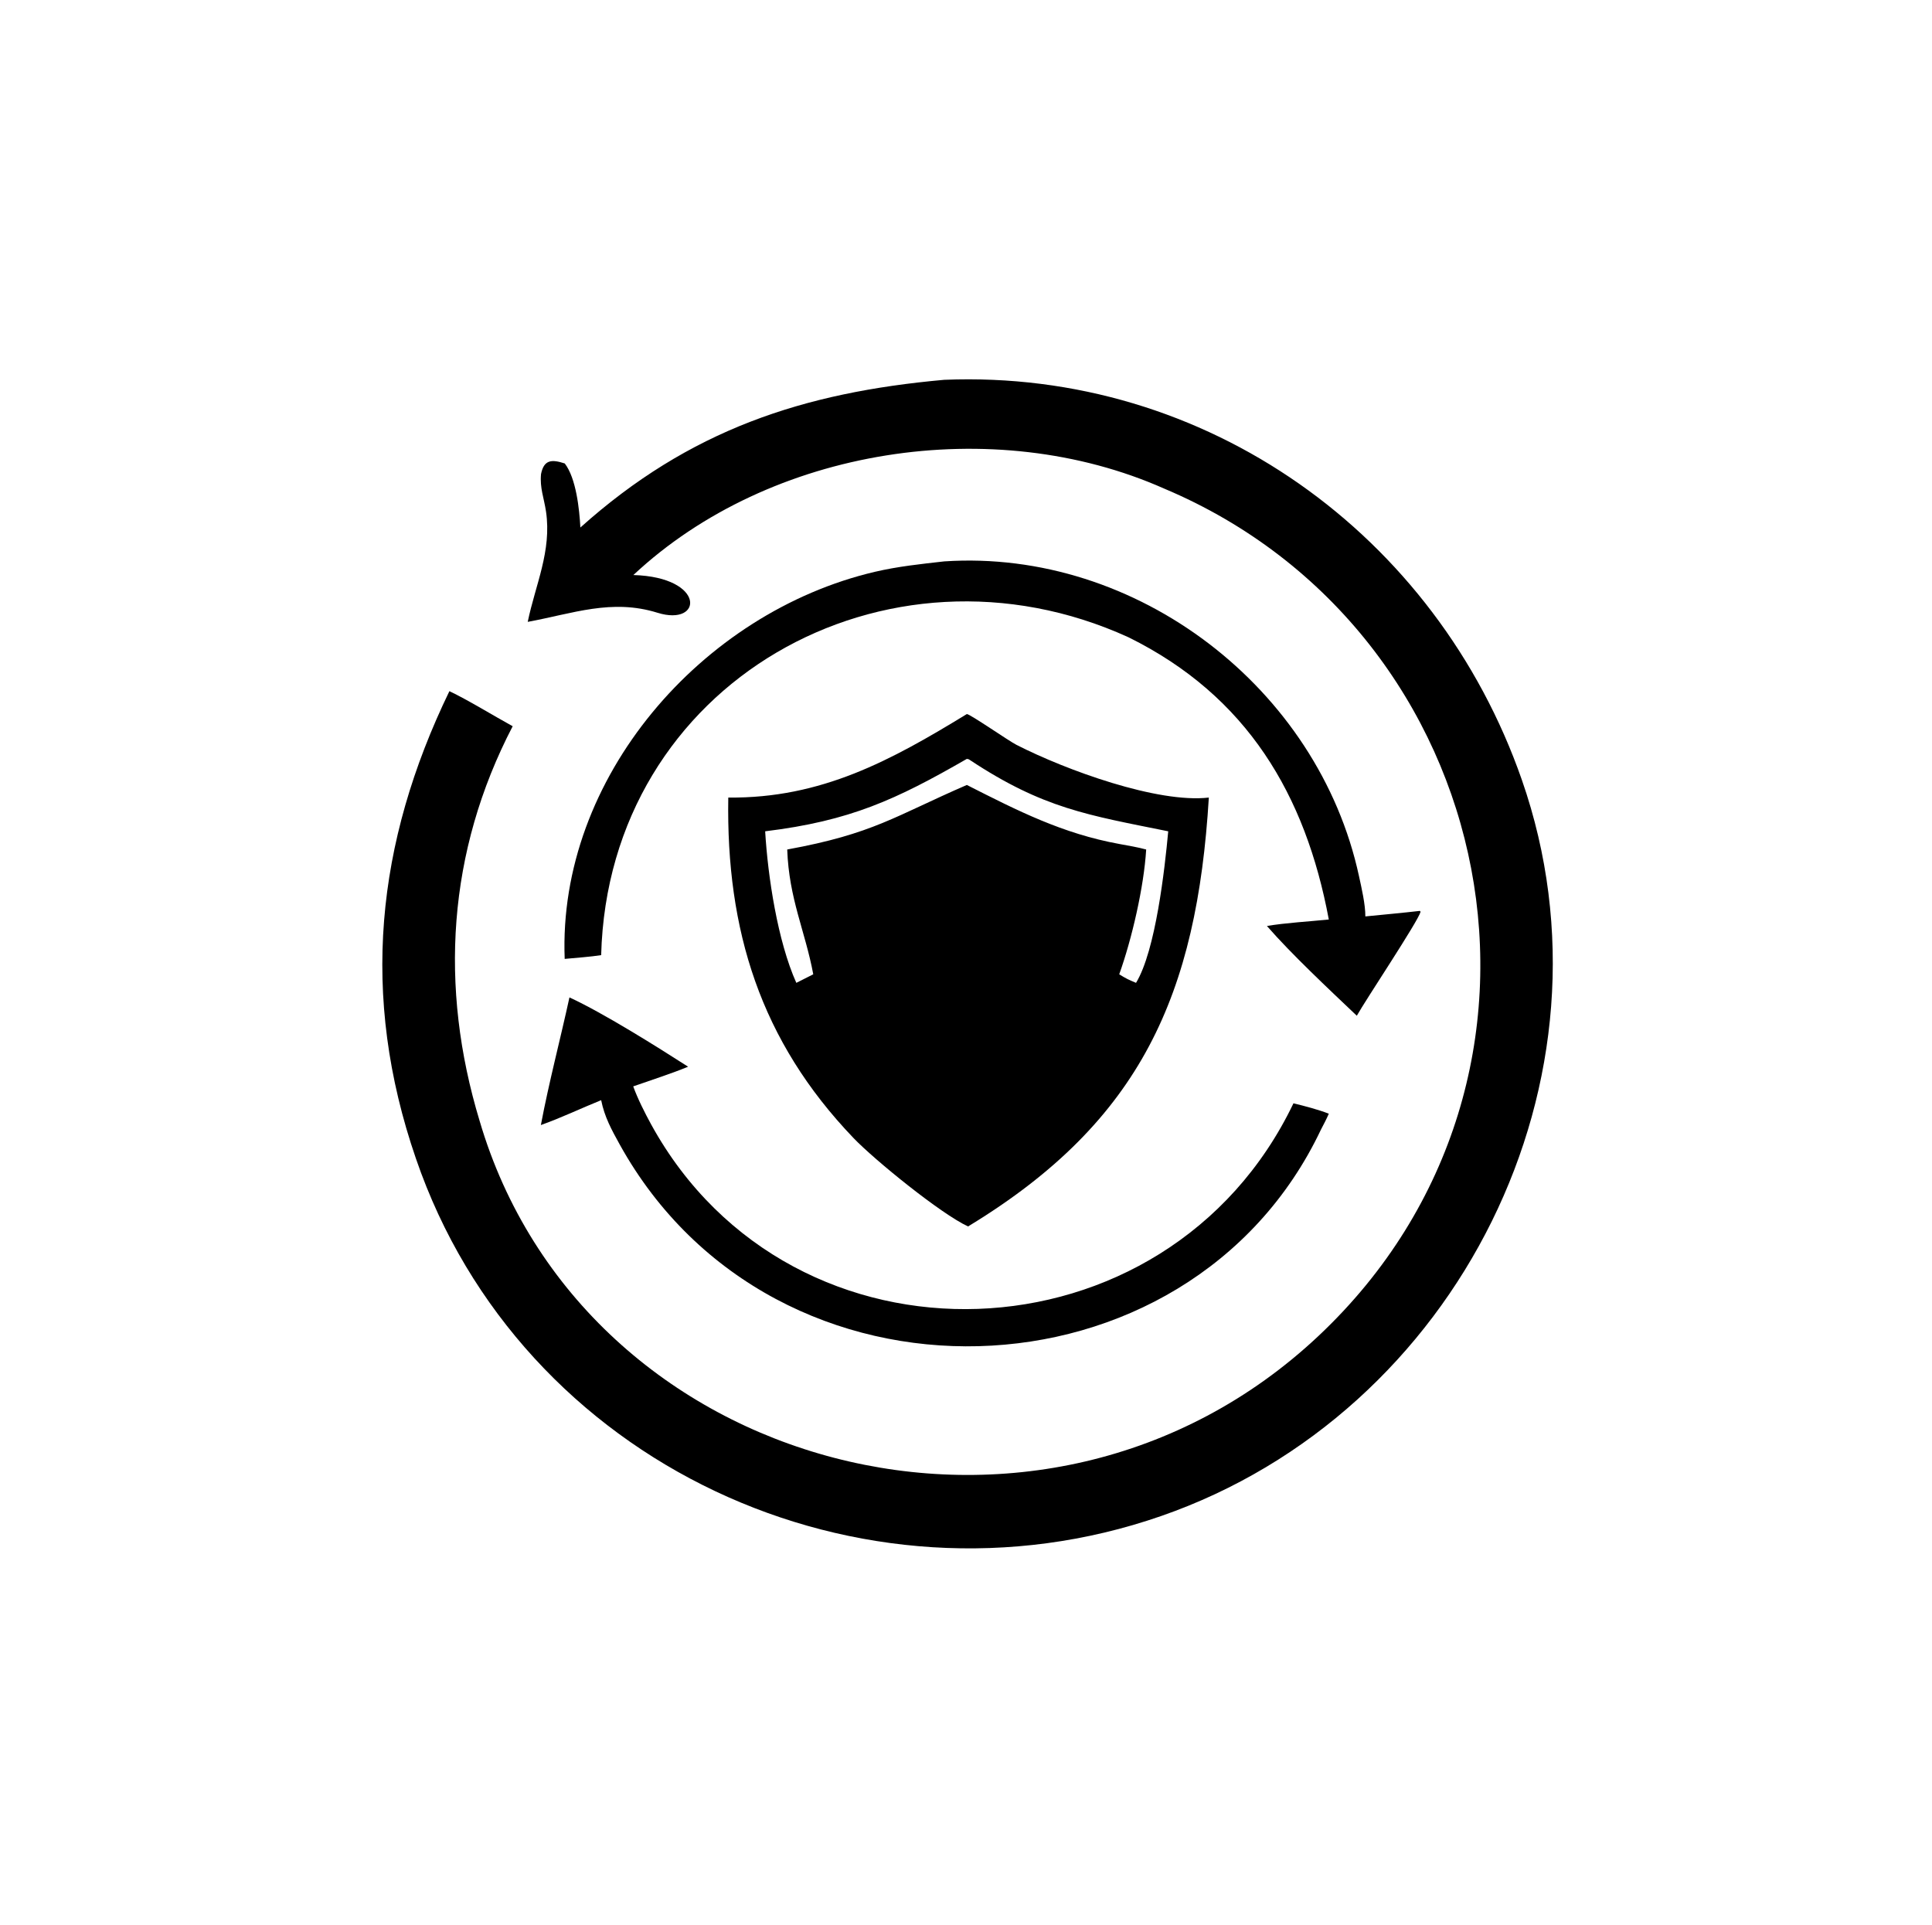
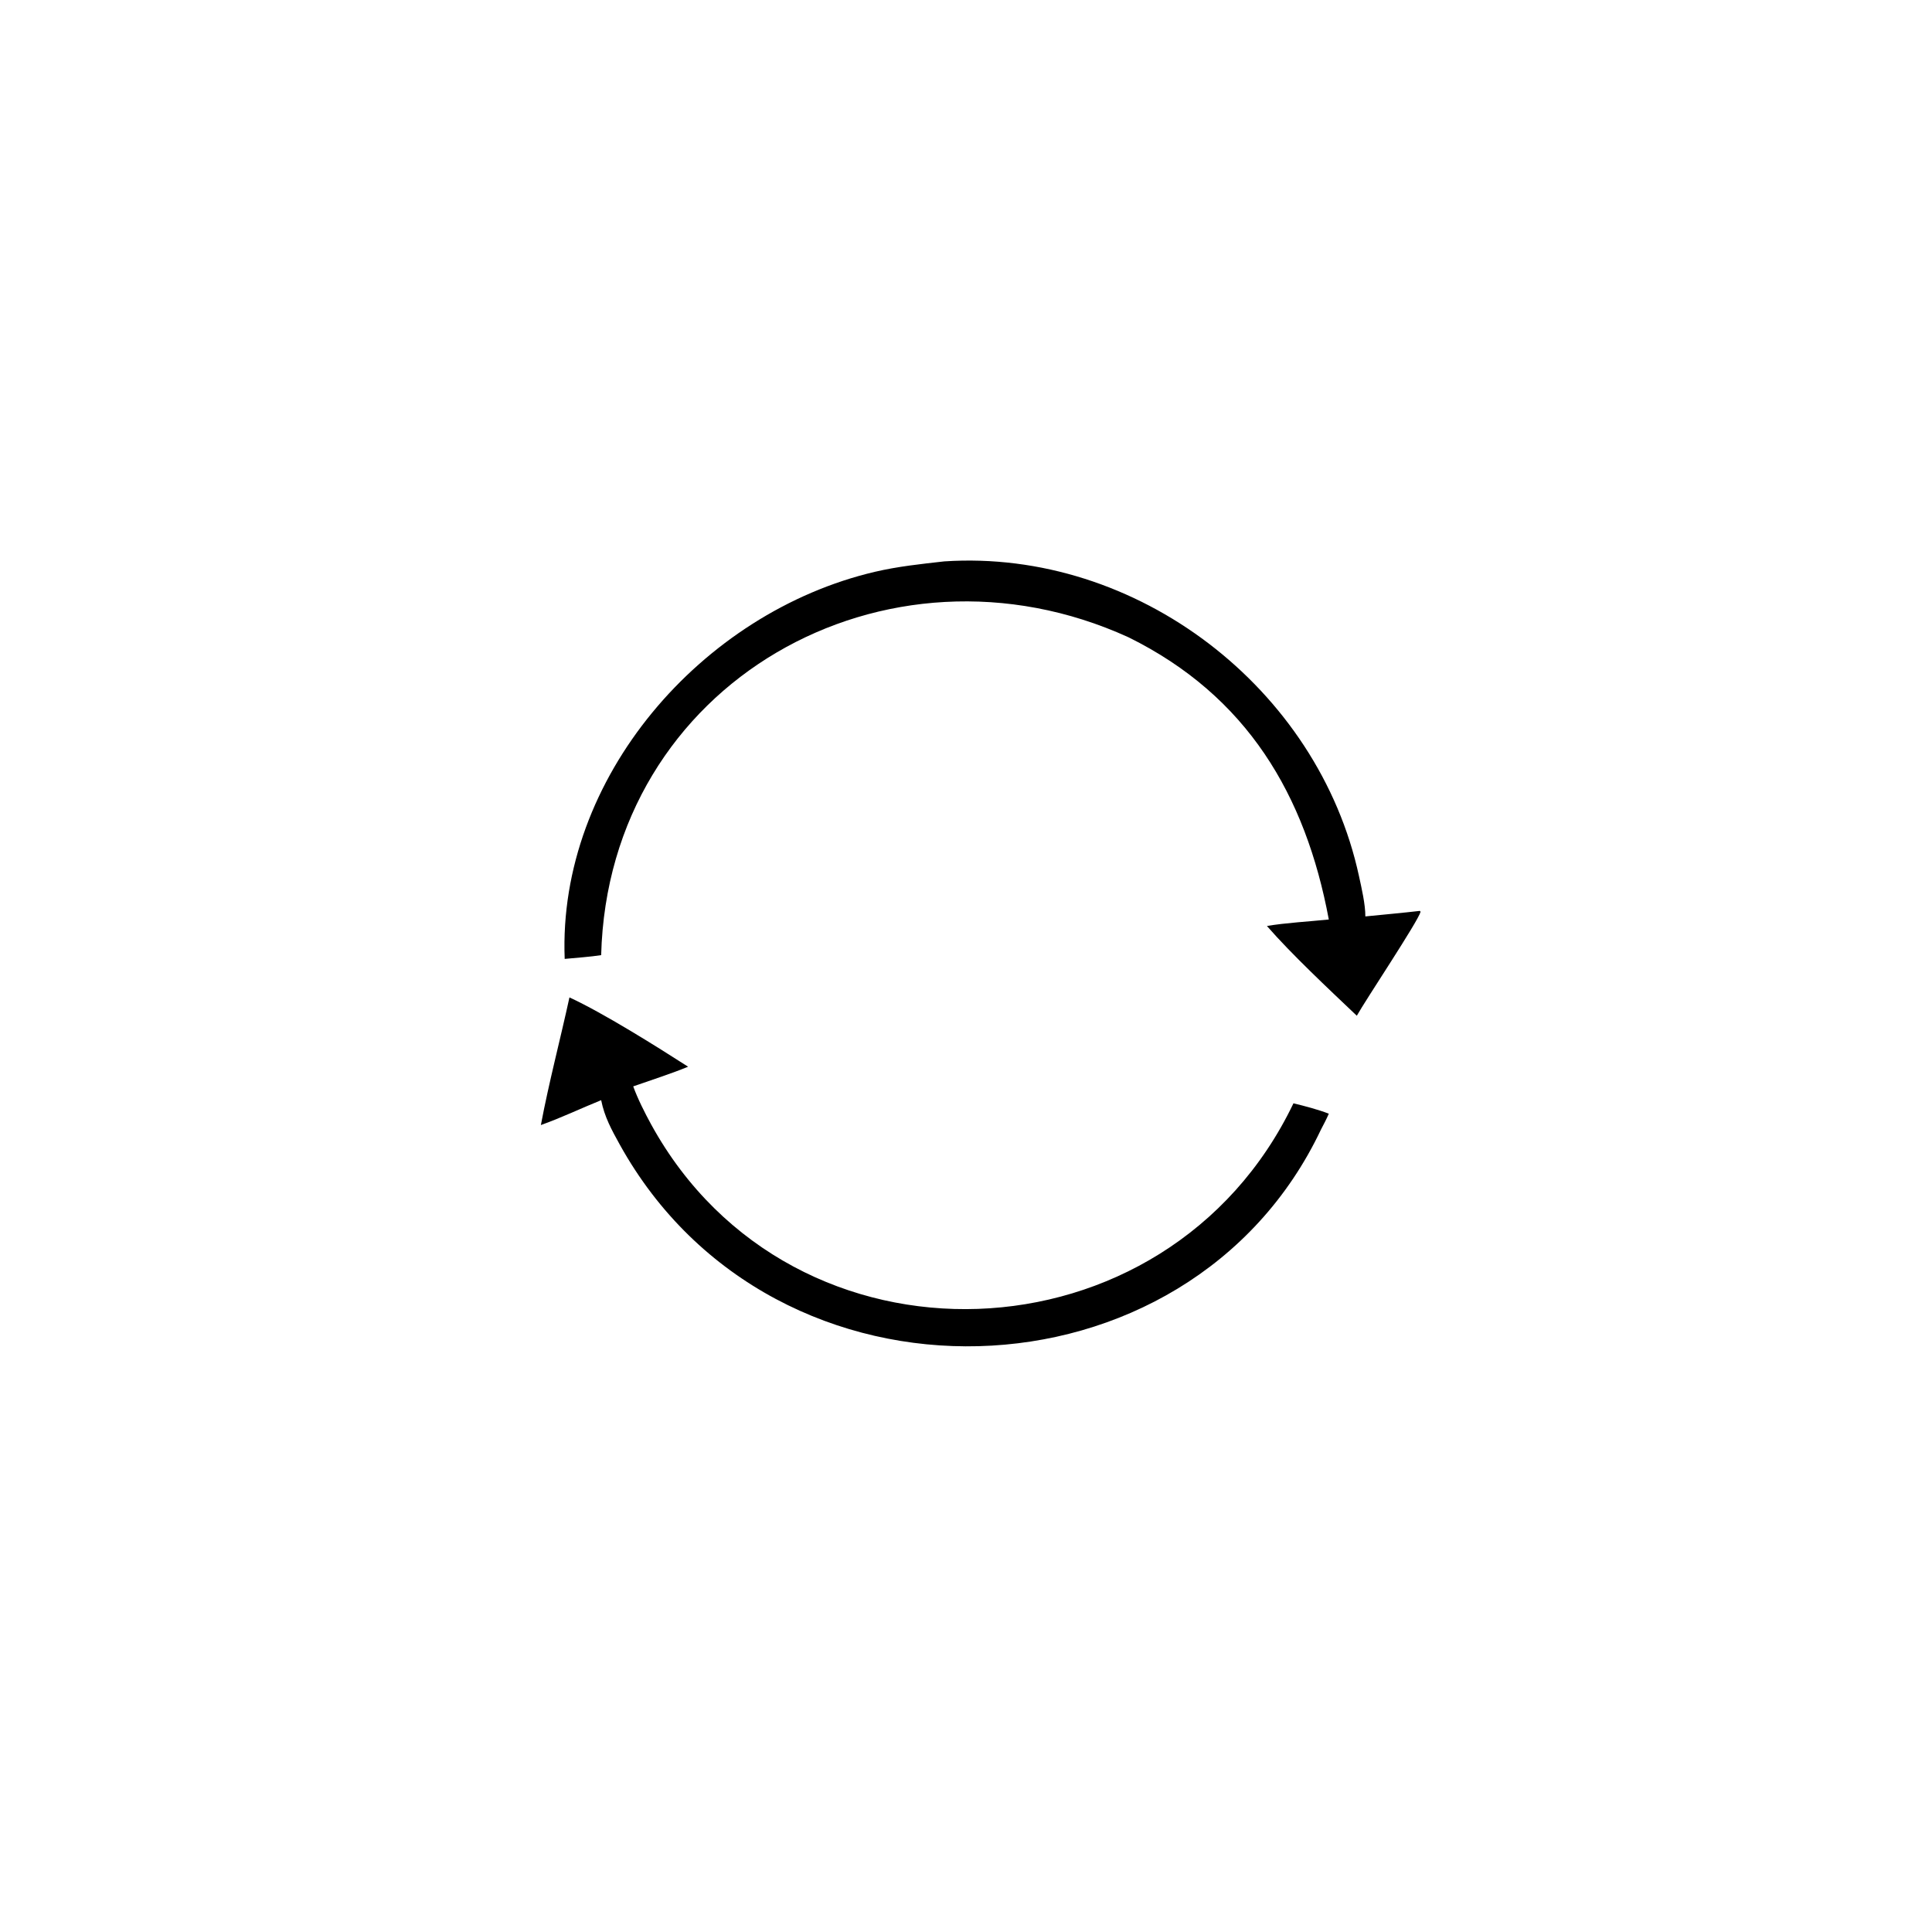
<svg xmlns="http://www.w3.org/2000/svg" id="Layer_2" data-name="Layer 2" viewBox="0 0 276 275">
  <defs>
    <style>
      .cls-1 {
        fill: none;
      }

      .cls-2 {
        clip-path: url(#clippath);
      }

      .cls-3 {
        fill: #fff;
        filter: url(#outer-glow-1);
      }
    </style>
    <filter id="outer-glow-1" x="0" y="0" width="276" height="275" filterUnits="userSpaceOnUse">
      <feOffset dx="0" dy="0" />
      <feGaussianBlur result="blur" stdDeviation="6.02" />
      <feFlood flood-color="#000" flood-opacity=".75" />
      <feComposite in2="blur" operator="in" />
      <feComposite in="SourceGraphic" />
    </filter>
    <clipPath id="clippath">
-       <rect class="cls-1" x="54.61" y="54.19" width="167.22" height="167.01" />
-     </clipPath>
+       </clipPath>
  </defs>
  <g id="Layer_1-2" data-name="Layer 1">
    <rect class="cls-1" x="3.79" y="3.26" width="268.86" height="268.86" />
    <circle class="cls-3" cx="138.22" cy="137.69" r="119.3" />
    <g>
      <g class="cls-2">
-         <path d="M82.9,75.37c15.58-13.97,31.84-19.3,51.99-21.11,37.42-1.52,70.29,22.08,82.52,57.16,14.86,42.63-9.13,90.46-51.56,105.17-42.89,14.89-91.44-7.36-106.43-51.07-8.02-23.28-5.71-45.12,4.78-66.78,2.71,1.29,6.25,3.48,9.04,5.01-9.33,17.93-10.51,37.28-4.73,56.36,14.77,50.3,80.36,67.87,119.85,30.74,39.3-36.95,26.21-100.7-22.03-121.04-24.37-10.83-56.31-5.94-75.85,12.34,10.42.3,9.94,7.41,3.45,5.39-6.55-2.04-12.08.11-18.54,1.3,1.08-5.26,3.45-10.12,2.61-15.77-.29-1.94-.9-3.36-.71-5.35.42-2.1,1.57-2.1,3.39-1.51,1.63,2.12,2.09,6.54,2.23,9.15h0Z" />
-       </g>
+         </g>
      <path d="M80.67,136.99c-1.02-25.87,19.58-49.5,44.31-55.3,3.3-.77,6.54-1.11,9.91-1.49,27.52-1.83,53.44,18.1,59.25,44.96.37,1.69.92,4.06.91,5.76,2.61-.26,5.19-.49,7.79-.79l.1.13c-.37,1.39-7.84,12.57-9.11,14.85-4.08-3.88-9.28-8.74-12.84-12.82,2.57-.45,6.15-.65,8.84-.93-3.32-17.78-11.65-31.93-28.6-40.31-34.62-15.81-74.33,6.44-75.35,45.4-1.49.24-3.65.39-5.21.54h0Z" />
-       <path d="M138.11,108.42c-10.11,5.82-16.67,8.86-28.8,10.34.38,6.46,1.78,15.69,4.45,21.65l2.42-1.22c-1.15-6.19-3.47-10.76-3.72-17.83,12.33-2.25,15.41-4.78,25.66-9.22,7.27,3.69,13.66,6.95,21.78,8.43,1.16.21,2.72.48,3.84.79-.32,5.34-2.04,12.78-3.85,17.83,1.07.66,1.29.75,2.4,1.22,2.8-4.59,4.11-16.3,4.6-21.65-11.42-2.31-17.85-3.24-28.37-10.21-.2-.13-.14-.09-.4-.13h0ZM104.03,113.94c13.34.14,23.29-5.33,34.09-11.93.51.03,5.95,3.82,7.09,4.4,7.07,3.61,20.18,8.38,27.48,7.53-1.7,28.1-9.68,46.19-34.15,61.12l-.24.15c-3.84-1.76-13.34-9.47-16.37-12.63-13.3-13.88-18.21-29.69-17.89-48.64h0Z" />
      <path d="M77.27,160.71c1.15-6.1,2.76-12.16,4.08-18.22,4.83,2.23,12.4,6.98,16.95,9.9-2.28.95-5.45,1.97-7.84,2.81.63,1.75,1.68,3.83,2.58,5.47,20.15,36.63,73.73,34.57,91.74-3.05,1.66.4,3.45.87,5.05,1.48-.33.78-.73,1.52-1.12,2.27-18.86,39.84-78.11,41.97-100.18,2.13-1.17-2.12-2.17-3.93-2.65-6.33-2.85,1.15-5.7,2.52-8.6,3.55h0Z" />
    </g>
  </g>
</svg>